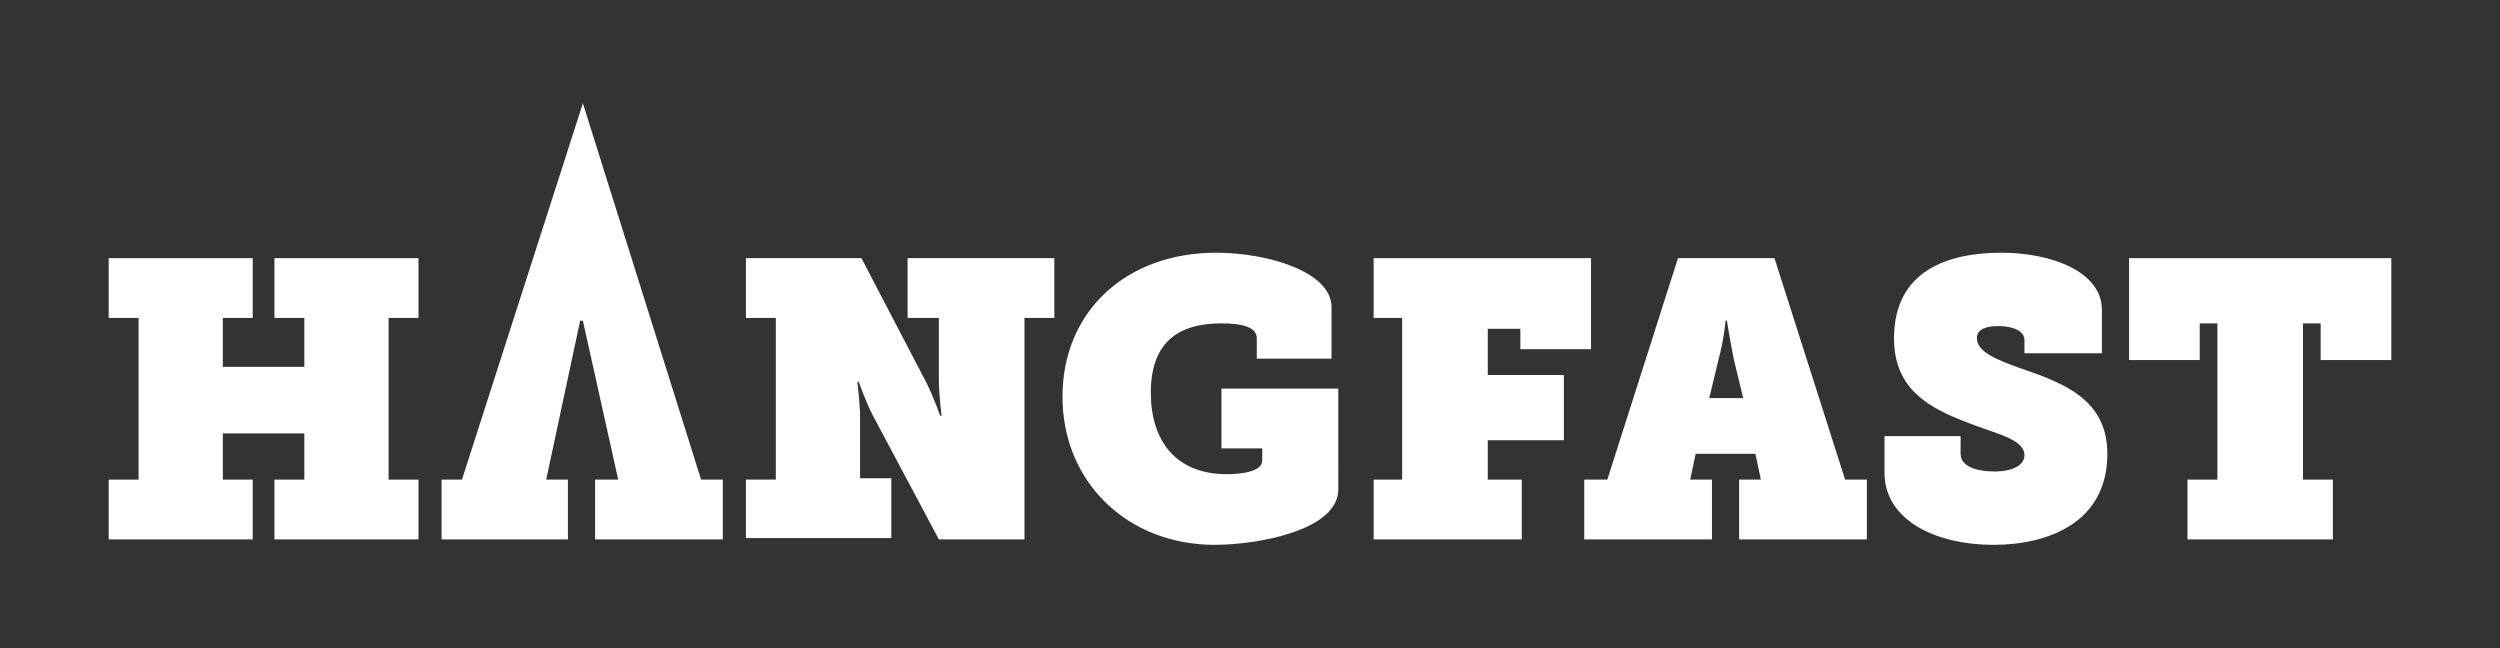
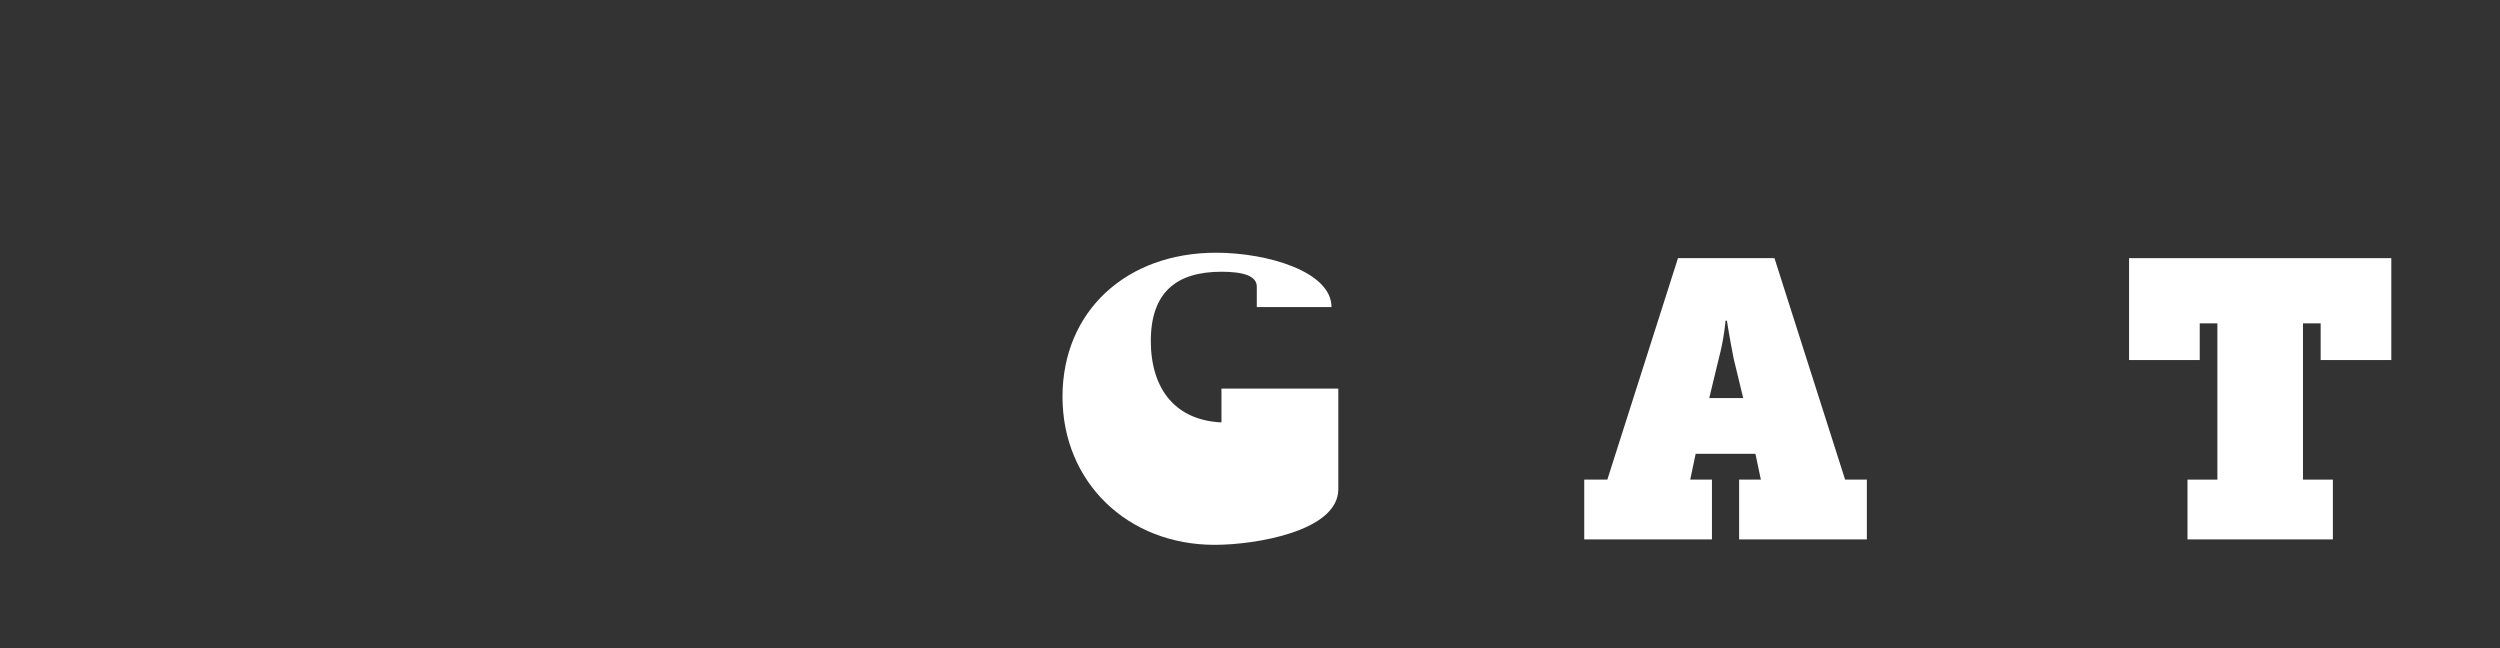
<svg xmlns="http://www.w3.org/2000/svg" version="1.1" id="Layer_1" x="0px" y="0px" viewBox="0 0 184 47.7" style="enable-background:new 0 0 184 47.7;" xml:space="preserve">
  <rect x="0" y="0" width="184" height="47.7" fill="#333333" stroke="none" />
  <style type="text/css">
	.st0{fill:#FFFFFF;}
</style>
  <g>
-     <polygon class="st0" points="8,35.3 10.2,35.3 10.2,23.4 8,23.4 8,19 18.6,19 18.6,23.4 16.4,23.4 16.4,27 22.4,27 22.4,23.4    20.2,23.4 20.2,19 30.8,19 30.8,23.4 28.6,23.4 28.6,35.3 30.8,35.3 30.8,39.7 20.2,39.7 20.2,35.3 22.4,35.3 22.4,31.9 16.4,31.9    16.4,35.3 18.6,35.3 18.6,39.7 8,39.7  " />
-     <polygon class="st0" points="42.9,7.6 34,35.3 32.5,35.3 32.5,39.7 41.8,39.7 41.8,35.3 40.2,35.3 40.2,35.3 42.7,23.6 42.9,23.6    45.5,35.3 45.4,35.3 43.8,35.3 43.8,39.7 53.2,39.7 53.2,35.3 51.6,35.3  " />
-     <path class="st0" d="M54.9,35.3h2.2V23.4h-2.2V19h8.5l4.8,9.2c0.5,1,1,2.4,1,2.4h0.1c0,0-0.2-1.6-0.2-2.6v-4.6h-2.3V19h10.8v4.4   h-2.2v16.3h-6.3l-4.9-9.2c-0.5-1-1-2.4-1-2.4h-0.1c0,0,0.2,1.6,0.2,2.6v4.5h2.3v4.4H54.9V35.3z" />
-     <path class="st0" d="M89.5,18.6c3.8,0,8.5,1.4,8.5,4v3.8h-5.5v-1.5c0-0.8-1-1.1-2.6-1.1c-3.3,0-5.2,1.5-5.2,5.1c0,3.5,1.8,6,5.6,6   c1.1,0,2.6-0.2,2.6-1V33h-3v-4.4h8.6V36c0,3.1-6.1,4.1-9.1,4.1c-6.4,0-11.2-4.6-11.2-10.9C78.2,22.9,82.9,18.6,89.5,18.6" />
-     <polygon class="st0" points="101.1,35.3 103.2,35.3 103.2,23.4 101.1,23.4 101.1,19 117.1,19 117.1,25.7 111.9,25.7 111.9,24.2    109.5,24.2 109.5,27.6 115.1,27.6 115.1,32.4 109.5,32.4 109.5,35.3 112,35.3 112,39.7 101.1,39.7  " />
+     <path class="st0" d="M89.5,18.6c3.8,0,8.5,1.4,8.5,4h-5.5v-1.5c0-0.8-1-1.1-2.6-1.1c-3.3,0-5.2,1.5-5.2,5.1c0,3.5,1.8,6,5.6,6   c1.1,0,2.6-0.2,2.6-1V33h-3v-4.4h8.6V36c0,3.1-6.1,4.1-9.1,4.1c-6.4,0-11.2-4.6-11.2-10.9C78.2,22.9,82.9,18.6,89.5,18.6" />
    <path class="st0" d="M116.7,35.3h1.6l5.2-16.3h7.1l5.2,16.3h1.6v4.4h-9.4v-4.4h1.6l-0.4-1.9h-4.4l-0.4,1.9h1.6v4.4h-9.4V35.3z    M128.3,29.3l-0.7-2.9c-0.3-1.5-0.5-2.8-0.5-2.8H127c0,0-0.1,1.3-0.5,2.8l-0.7,2.9H128.3z" />
-     <path class="st0" d="M144.3,32.1v1.3c0,0.9,1.1,1.3,2.5,1.3c1.4,0,2.2-0.5,2.2-1.2c0-1.2-2.2-1.6-4.2-2.4c-2.9-1.1-5.4-2.5-5.4-6.2   c0-5,4-6.3,7.9-6.3c3.7,0,7.4,1.4,7.4,4.2v3.2H149V25c0-0.6-0.8-1-1.9-1c-0.9,0-1.6,0.2-1.6,0.9c0,1,1.5,1.6,3.2,2.2   c3.2,1.1,6.4,2.3,6.4,6.3c0,5.1-4.4,6.7-8.4,6.7c-4.2,0-8-1.8-8-5.3v-2.7H144.3z" />
    <polygon class="st0" points="161,35.3 163.2,35.3 163.2,23.8 161.9,23.8 161.9,26.5 156.7,26.5 156.7,19 176,19 176,26.5    170.8,26.5 170.8,23.8 169.5,23.8 169.5,35.3 171.7,35.3 171.7,39.7 161,39.7  " />
  </g>
</svg>